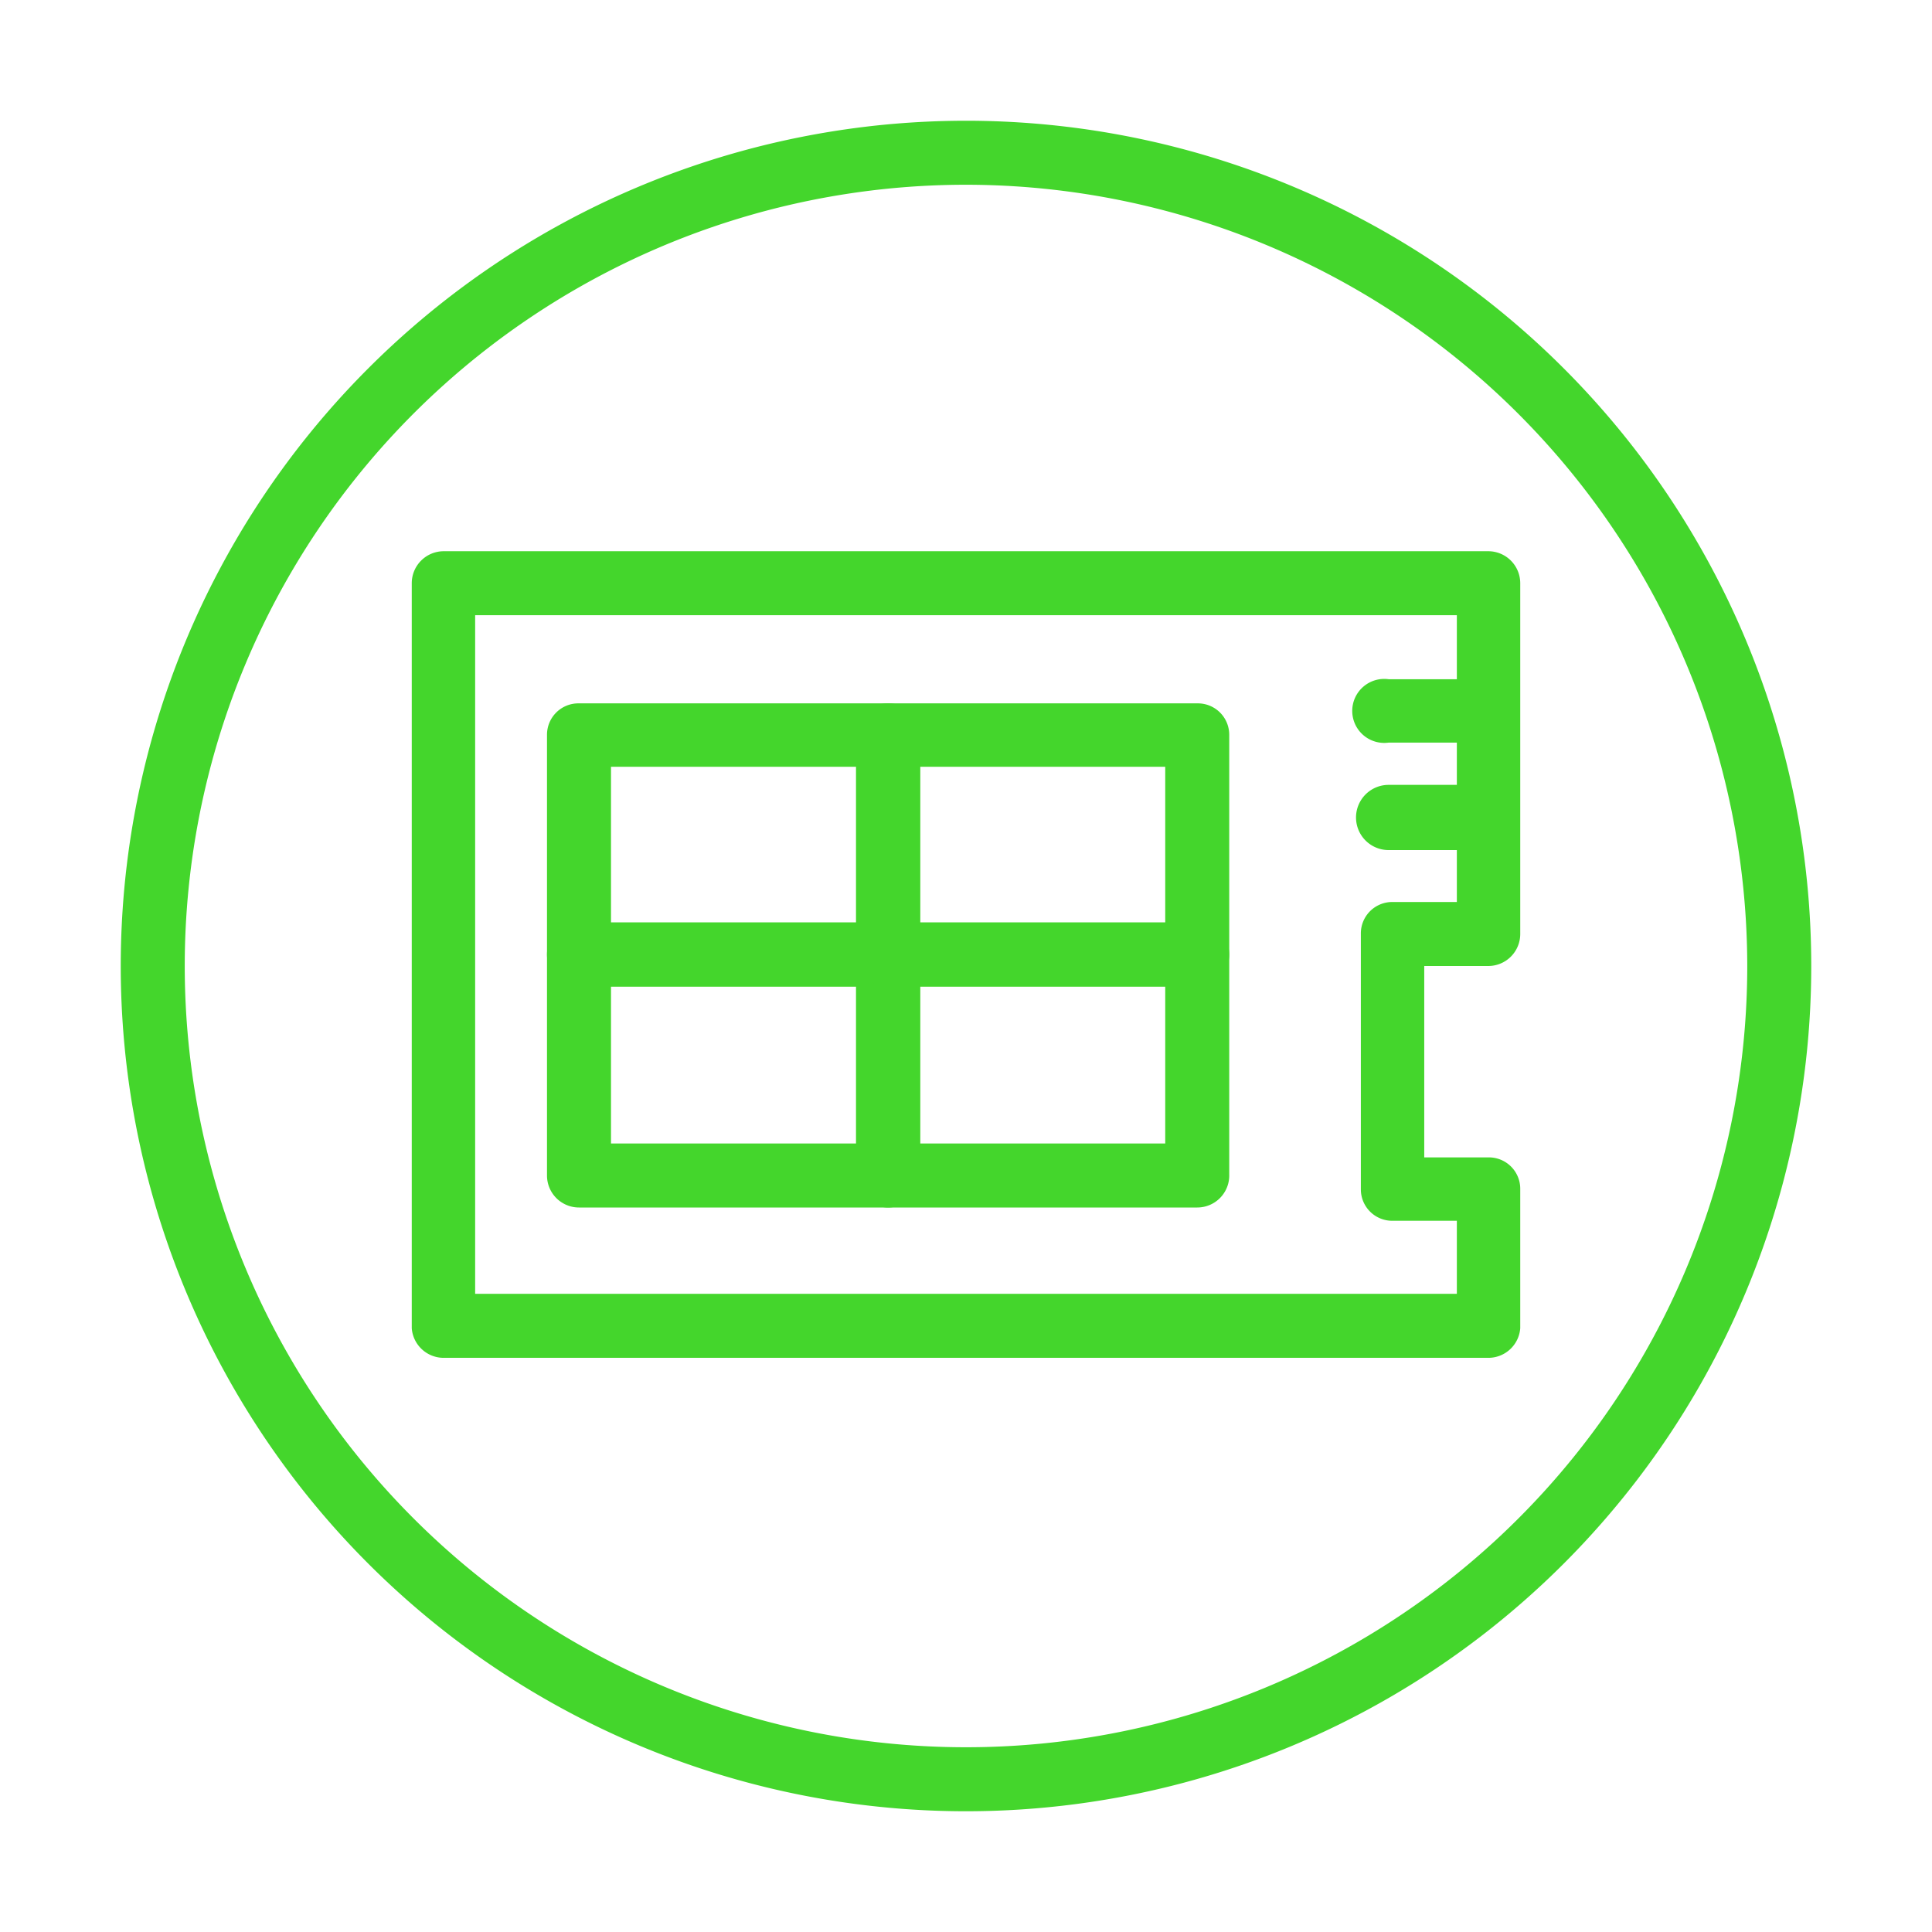
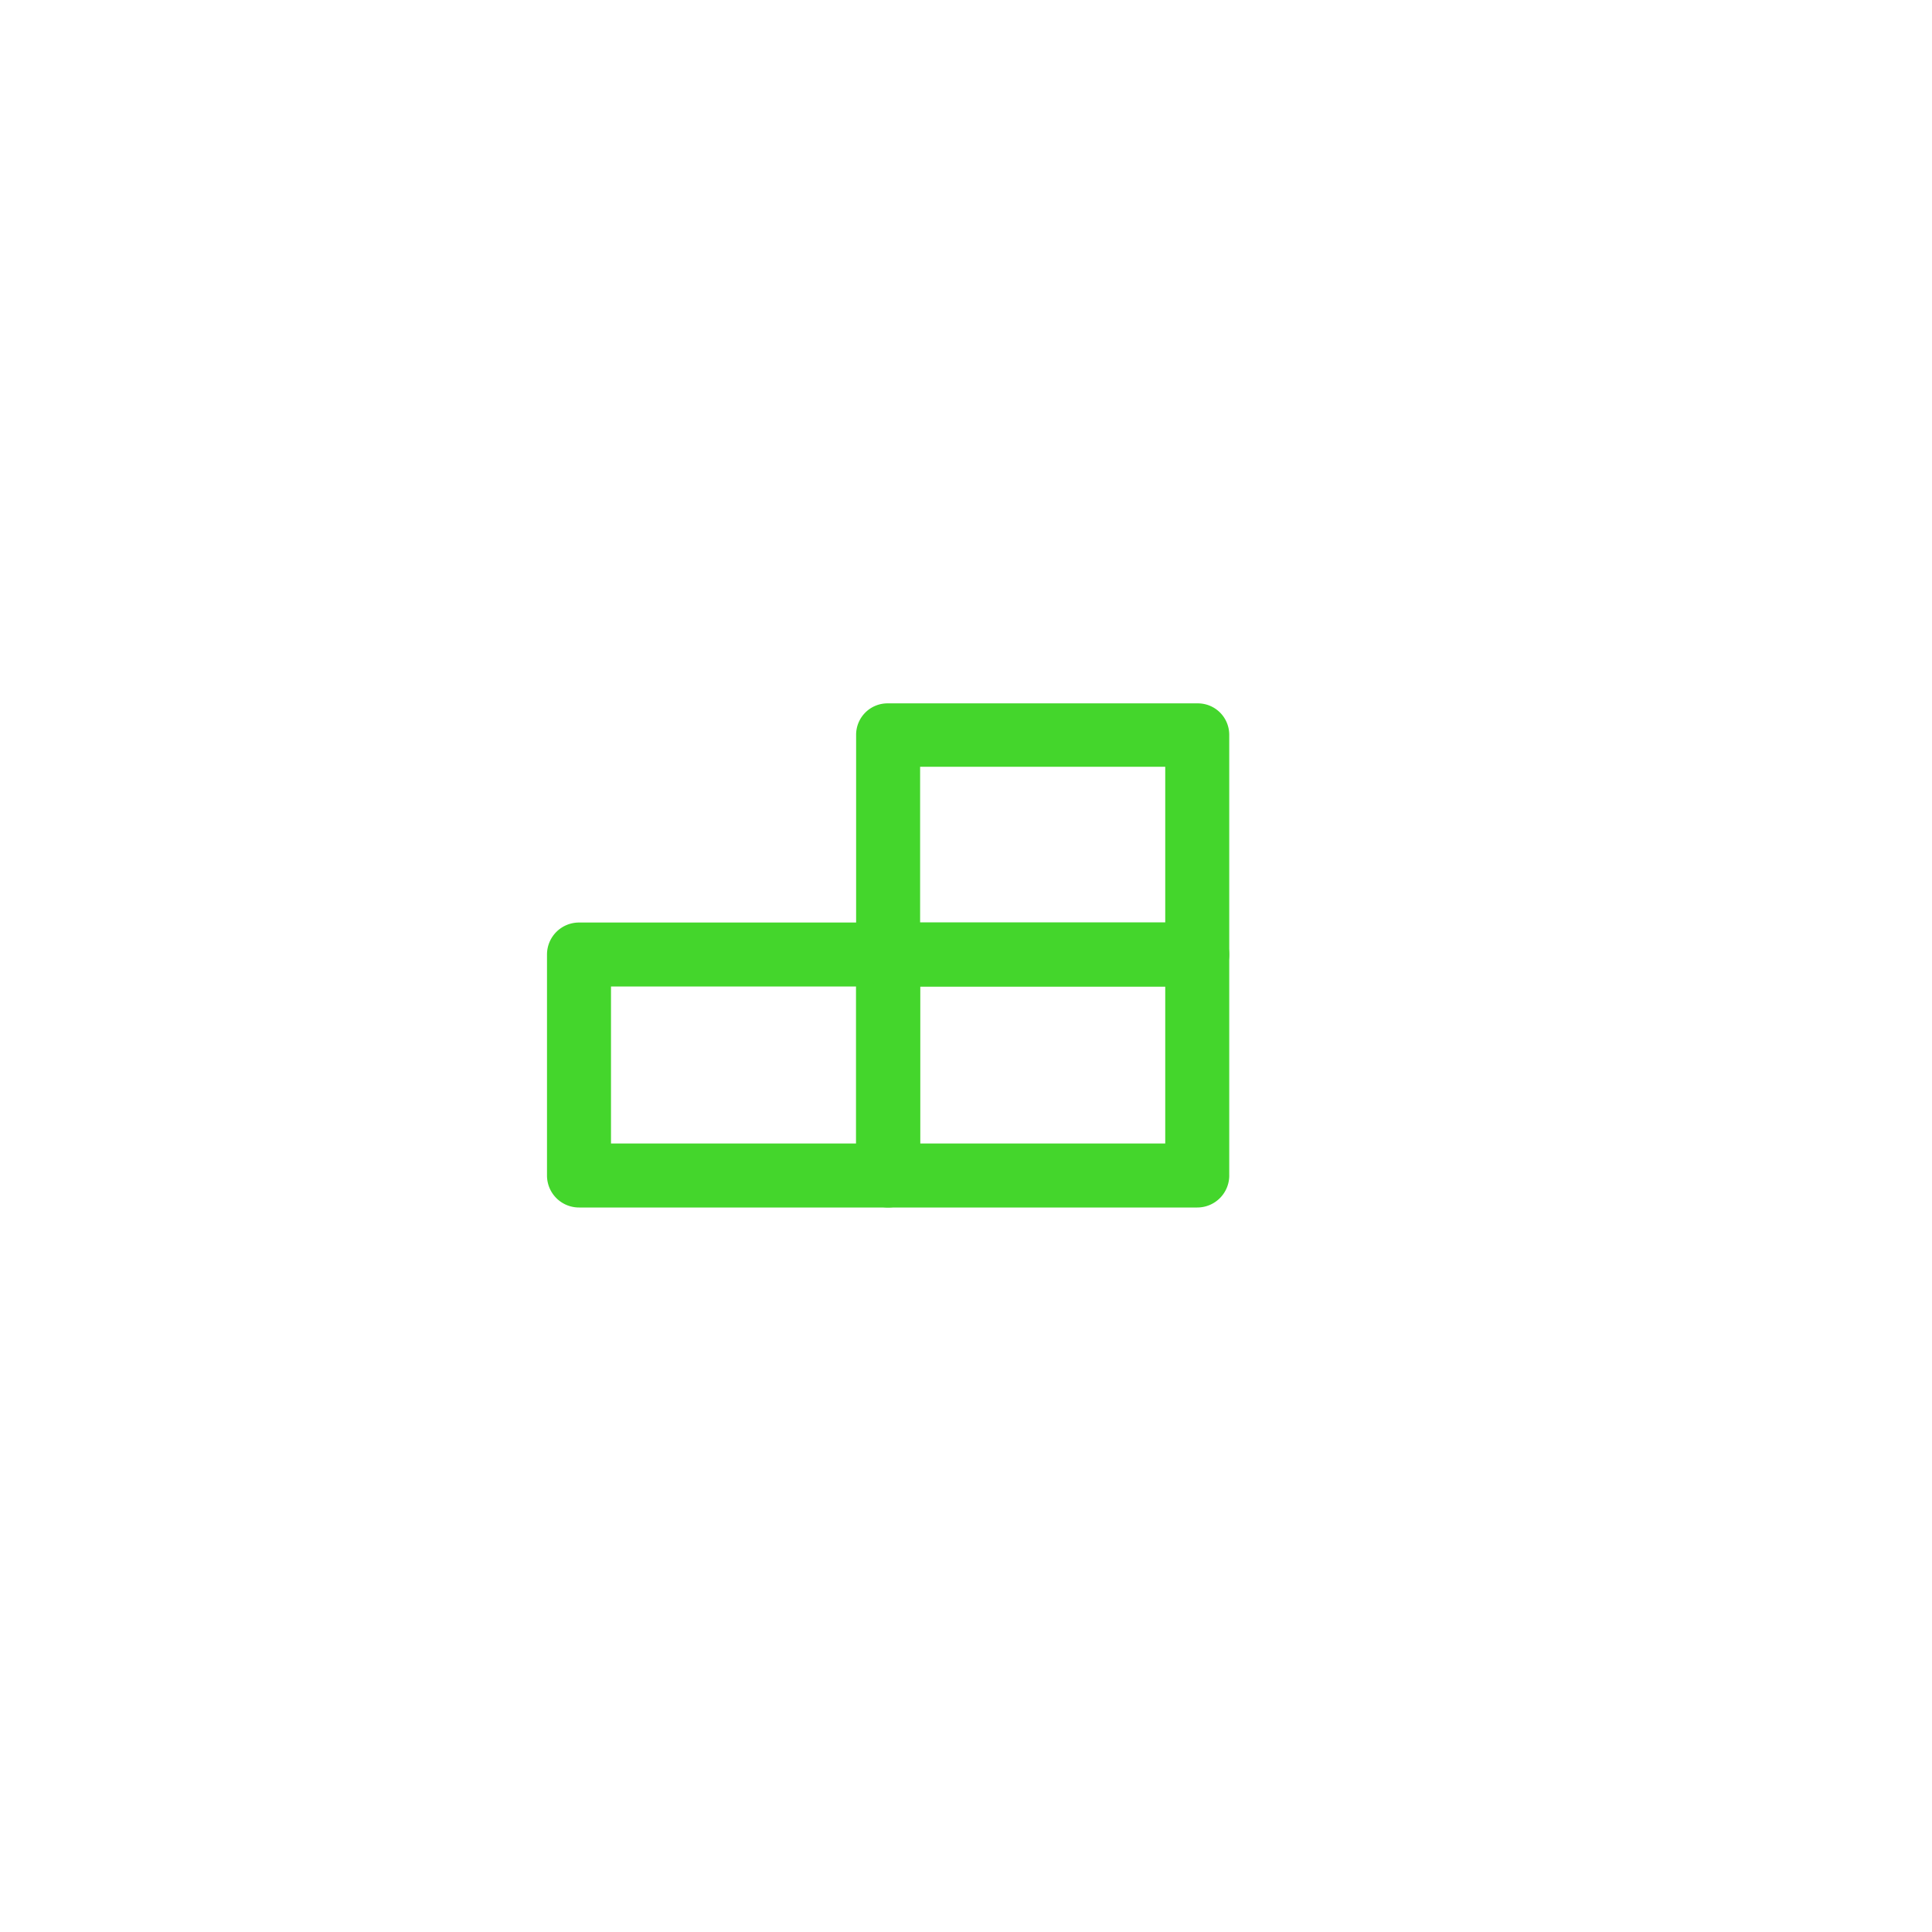
<svg xmlns="http://www.w3.org/2000/svg" viewBox="0 0 32 32">
  <defs>
    <style>.cls-1{fill:#44d62c;}</style>
  </defs>
  <title>icon</title>
  <g id="Layer_2" data-name="Layer 2">
    <path class="cls-1" d="M14.71,20H9.59a.53.53,0,0,1-.53-.53V15.81a.53.53,0,0,1,.53-.53h5.12a.53.53,0,0,1,.53.53v3.64A.53.53,0,0,1,14.71,20Zm-4.59-1.06h4.06V16.34H10.12Z" />
-     <path class="cls-1" d="M14.71,16.34H9.59a.53.53,0,0,1-.53-.53V12.17a.52.52,0,0,1,.53-.52h5.12a.52.52,0,0,1,.53.52v3.64A.53.53,0,0,1,14.71,16.34Zm-4.59-1.06h4.06V12.7H10.12Z" />
    <path class="cls-1" d="M19.83,20H14.71a.53.53,0,0,1-.53-.53V15.81a.53.53,0,0,1,.53-.53h5.12a.53.53,0,0,1,.53.53v3.64A.53.53,0,0,1,19.83,20Zm-4.59-1.06H19.3V16.34H15.24Z" />
    <path class="cls-1" d="M19.83,16.34H14.71a.53.53,0,0,1-.53-.53V12.17a.52.52,0,0,1,.53-.52h5.12a.52.52,0,0,1,.53.52v3.64A.53.53,0,0,1,19.83,16.34Zm-4.59-1.06H19.3V12.7H15.24Z" />
-     <path class="cls-1" d="M16,30A14,14,0,1,1,30,16,14,14,0,0,1,16,30ZM16,3.06A12.94,12.94,0,1,0,28.94,16,12.95,12.95,0,0,0,16,3.06Z" />
-     <path class="cls-1" d="M24.45,14.08H23A.53.53,0,1,1,23,13h1.47a.53.53,0,1,1,0,1.05Z" />
-     <path class="cls-1" d="M24.45,12.3H23a.53.53,0,1,1,0-1.05h1.47a.53.53,0,1,1,0,1.05Z" />
-     <path class="cls-1" d="M24.65,22.49H7.35A.53.53,0,0,1,6.82,22V9.66a.53.53,0,0,1,.53-.53h17.3a.53.53,0,0,1,.53.53v5.81a.53.53,0,0,1-.53.53H23.59v3.17h1.06a.52.52,0,0,1,.53.53V22A.53.53,0,0,1,24.65,22.49ZM7.87,21.43H24.13V20.22H23.06a.52.52,0,0,1-.52-.52V15.47a.52.52,0,0,1,.52-.53h1.07V10.19H7.87Z" />
  </g>
</svg>